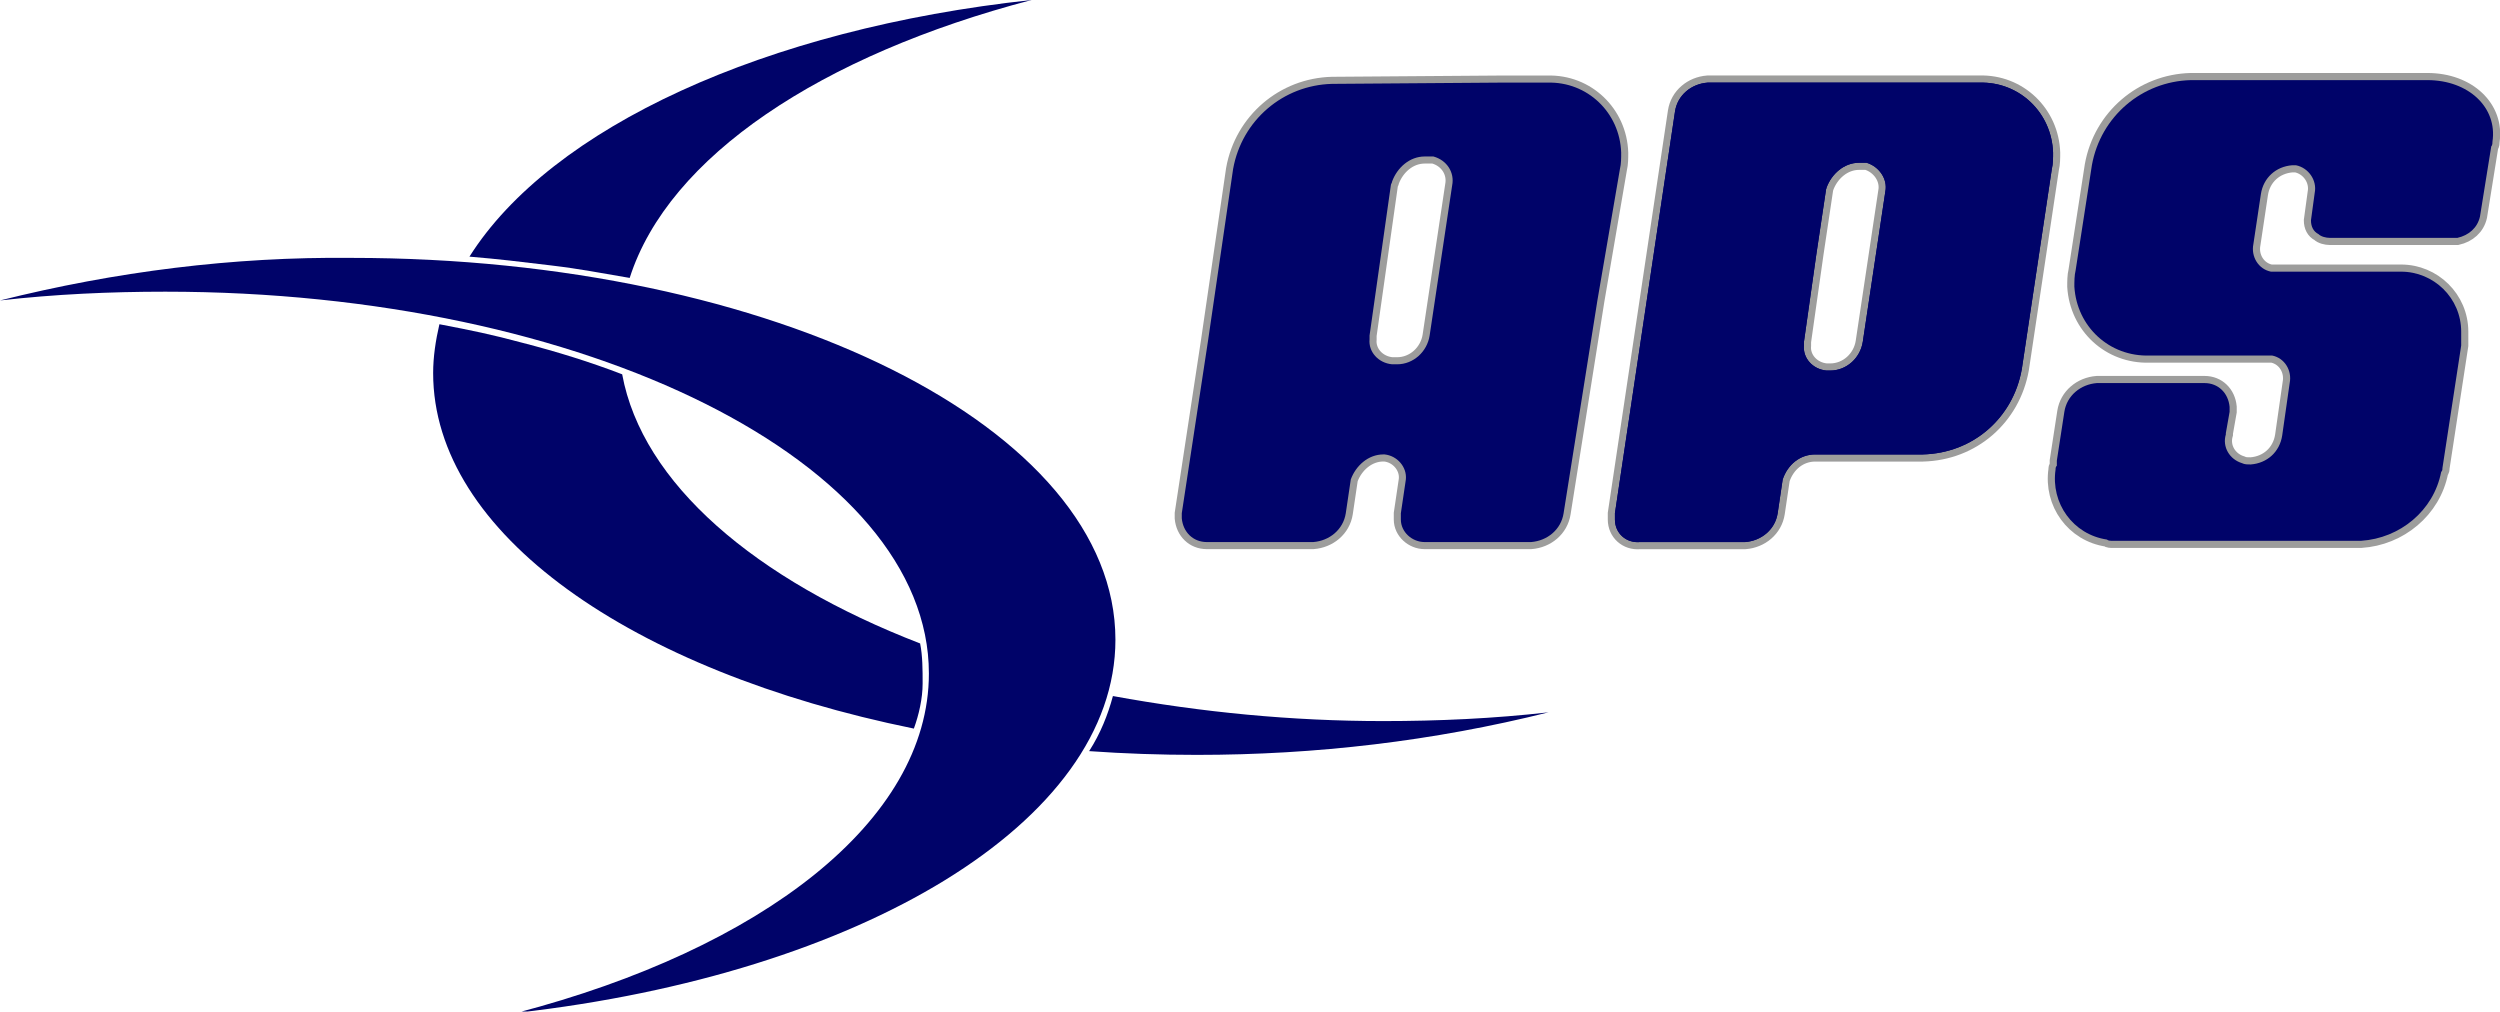
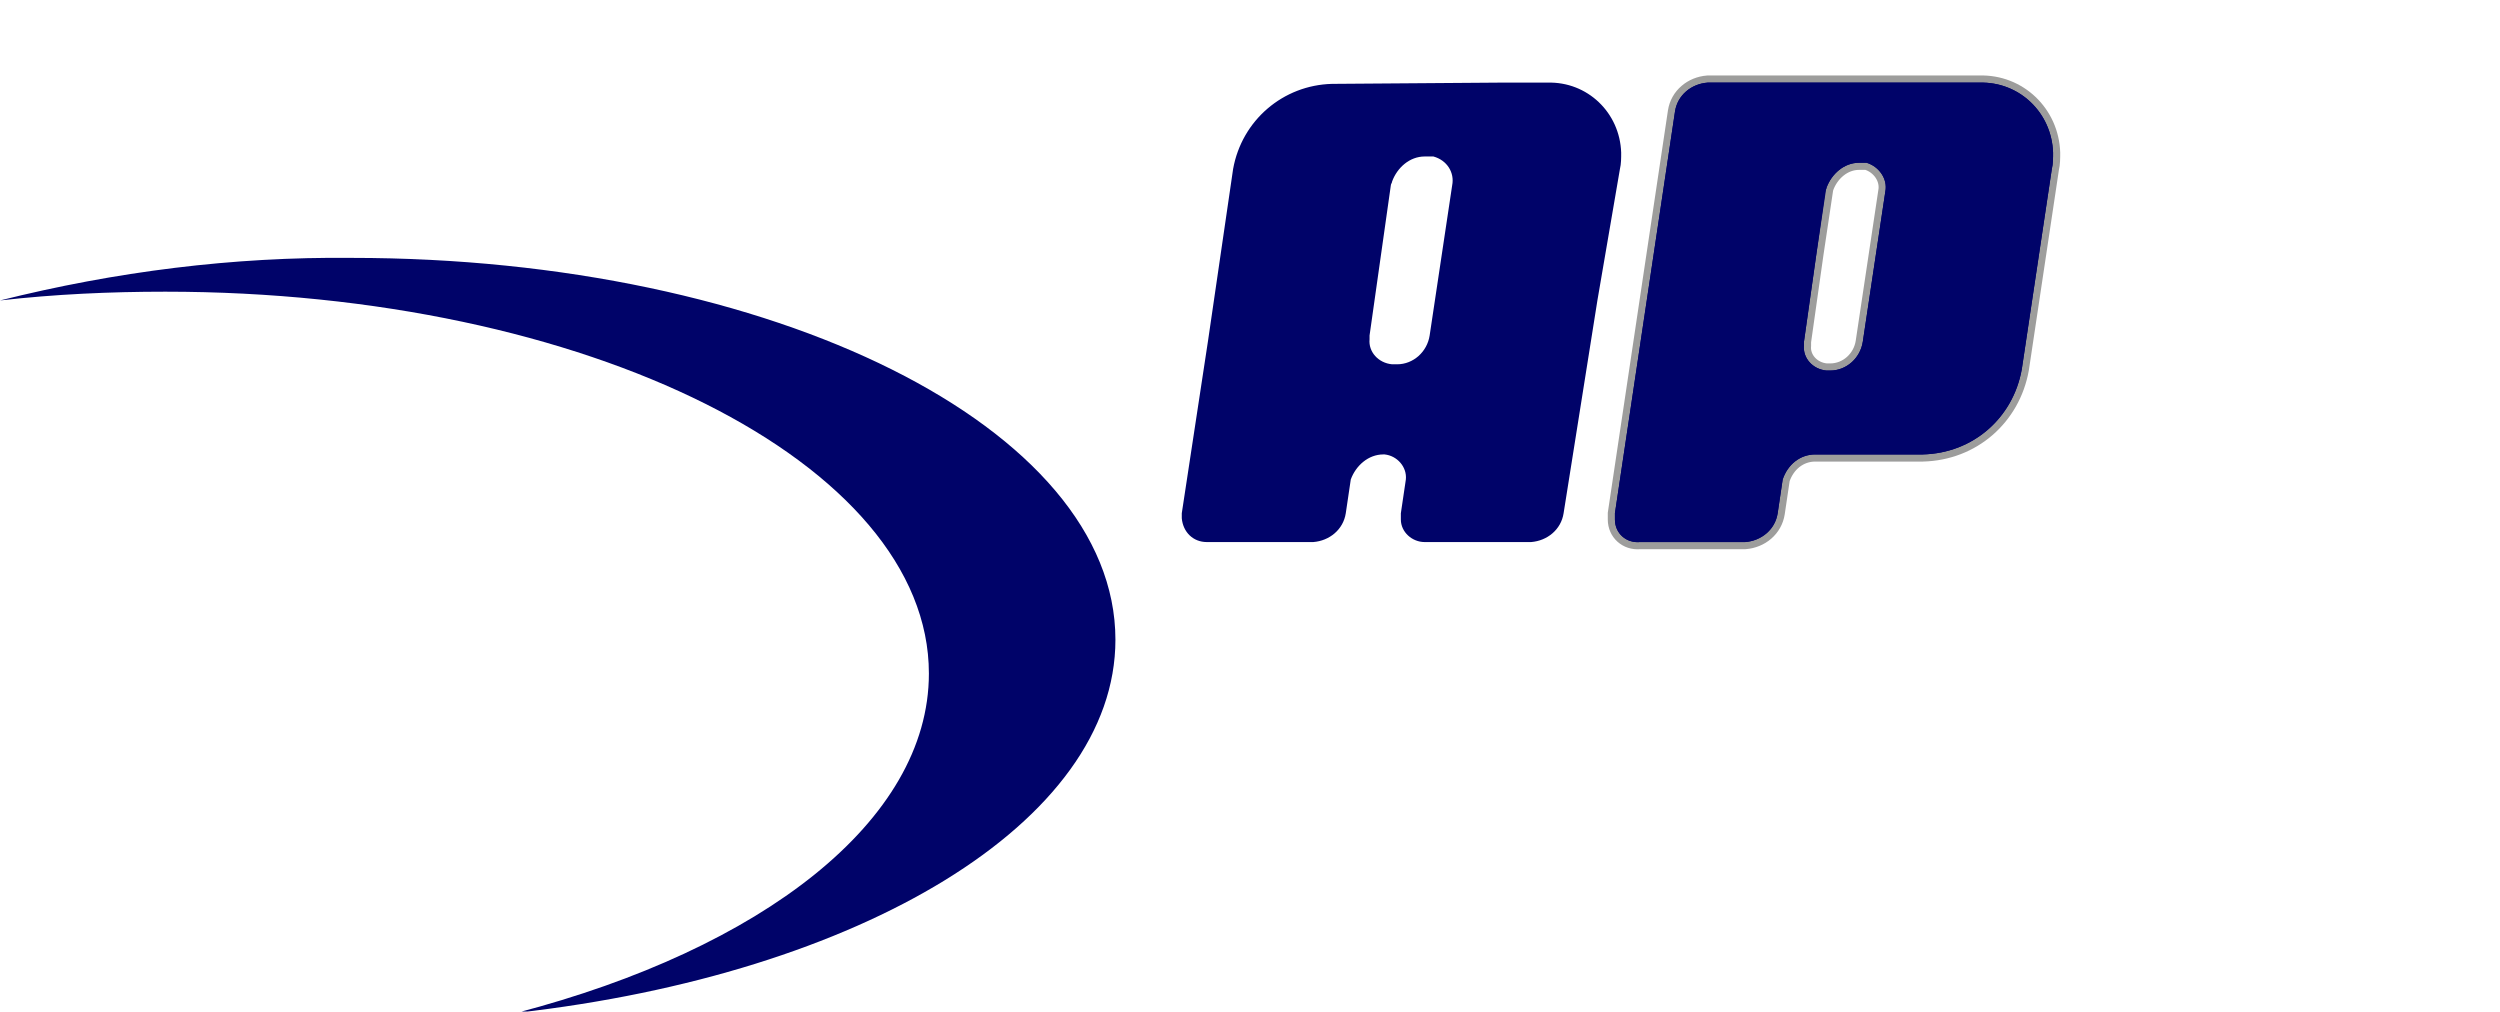
<svg xmlns="http://www.w3.org/2000/svg" version="1.1" id="Layer_1" x="0px" y="0px" viewBox="0 0 199.7 80.8" style="enable-background:new 0 0 199.7 80.8;" xml:space="preserve">
  <style type="text/css"> .st0{fill:#000369;} .st1{fill:#000369;stroke:#9D9D9C;stroke-width:1.13;stroke-miterlimit:3.86;} .st2{fill:#000369;stroke:#9D9D9C;stroke-width:1.14;stroke-miterlimit:3.86;} </style>
  <g id="Layer_2_00000075885253381087249810000015297170624975533467_">
    <g id="Layer_1-2">
-       <path class="st0" d="M82.4,0c-16.8,4.4-29,12.5-32.1,22.2c-2.4-0.4-3.8-0.7-6.3-1s-4.1-0.5-6.5-0.7C44,10.2,61.1,2.3,82.4,0z M88.9,55.6c7.1,1.3,14.3,2,21.6,2c4.4,0,8.8-0.2,13.2-0.7c-9.2,2.3-18.6,3.4-28.1,3.4c-2.9,0-5.8-0.1-8.6-0.3 C87.9,58.6,88.5,57.1,88.9,55.6z M34.6,29.8c0-1.3,0.2-2.6,0.5-3.9c2.6,0.5,4.1,0.8,6.7,1.5c2.7,0.7,5.3,1.5,7.9,2.5 c1.6,8.7,10.6,16.4,23.8,21.5c0.2,1,0.2,2.1,0.2,3.2c0,1.2-0.3,2.5-0.7,3.6C50.4,53.6,34.6,42.6,34.6,29.8z" />
      <path class="st0" d="M89.1,51.1c0,14.6-20.4,26.7-47.8,29.8c19.5-5.1,32.9-15.3,32.9-27.1c0-16.8-27.3-30.5-61-30.5 C8.8,23.3,4.4,23.5,0,24c9.2-2.3,18.6-3.5,28.1-3.4C61.8,20.6,89.1,34.2,89.1,51.1L89.1,51.1z" />
      <path class="st0" d="M109.4,26.8c0,0.1,0,0.2,0,0.3c-0.1,1,0.7,1.9,1.8,2c0.1,0,0.1,0,0.2,0h0.2c1.3,0,2.4-1,2.6-2.3l1.8-12 c0.2-1-0.4-2-1.5-2.3c-0.2,0-0.3,0-0.5,0h-0.2c-1.2,0-2.2,0.9-2.6,2c0,0.1-0.1,0.2-0.1,0.3L109.4,26.8L109.4,26.8z M119.7,6.6h3.9 c3.2-0.1,5.8,2.4,5.9,5.6c0,0.4,0,0.9-0.1,1.3L127.6,24l-2.7,17c-0.2,1.3-1.3,2.2-2.6,2.3h-8.5c-1,0-1.9-0.8-1.9-1.8 c0-0.2,0-0.3,0-0.5l0.4-2.7c0.1-1-0.7-1.9-1.7-2c0,0-0.1,0-0.1,0c-1.2,0-2.2,0.9-2.6,2l-0.4,2.7c-0.2,1.3-1.3,2.2-2.6,2.3h-8.5 c-1.1,0-1.9-0.8-2-1.9c0-0.1,0-0.3,0-0.4l2.1-13.8l2-13.7c0.7-3.9,4-6.7,7.9-6.8L119.7,6.6L119.7,6.6z M119.5,6.6L119.5,6.6z" />
-       <path class="st1" d="M109.4,26.8c0,0.1,0,0.2,0,0.3c-0.1,1,0.7,1.9,1.8,2c0.1,0,0.1,0,0.2,0h0.2c1.3,0,2.4-1,2.6-2.3l1.8-12 c0.2-1-0.4-2-1.5-2.3c-0.2,0-0.3,0-0.5,0h-0.2c-1.2,0-2.2,0.9-2.6,2c0,0.1-0.1,0.2-0.1,0.3L109.4,26.8L109.4,26.8z M119.7,6.6h3.9 c3.2-0.1,5.8,2.4,5.9,5.6c0,0.4,0,0.9-0.1,1.3L127.6,24l-2.7,17c-0.2,1.3-1.3,2.2-2.6,2.3h-8.5c-1,0-1.9-0.8-1.9-1.8 c0-0.2,0-0.3,0-0.5l0.4-2.7c0.1-1-0.7-1.9-1.7-2c0,0-0.1,0-0.1,0c-1.2,0-2.2,0.9-2.6,2l-0.4,2.7c-0.2,1.3-1.3,2.2-2.6,2.3h-8.5 c-1.1,0-1.9-0.8-2-1.9c0-0.1,0-0.3,0-0.4l2.1-13.8l2-13.7c0.7-3.9,4-6.7,7.9-6.8L119.7,6.6L119.7,6.6z M119.5,6.6L119.5,6.6z" />
-       <path class="st0" d="M109.4,26.8c0,0.1,0,0.2,0,0.3c-0.1,1,0.7,1.9,1.8,2c0.1,0,0.1,0,0.2,0h0.2c1.3,0,2.4-1,2.6-2.3l1.8-12 c0.2-1-0.4-2-1.5-2.3c-0.2,0-0.3,0-0.5,0h-0.2c-1.2,0-2.2,0.9-2.6,2c0,0.1-0.1,0.2-0.1,0.3L109.4,26.8L109.4,26.8z M119.7,6.6h3.9 c3.2-0.1,5.8,2.4,5.9,5.6c0,0.4,0,0.9-0.1,1.3L127.6,24l-2.7,17c-0.2,1.3-1.3,2.2-2.6,2.3h-8.5c-1,0-1.9-0.8-1.9-1.8 c0-0.2,0-0.3,0-0.5l0.4-2.7c0.1-1-0.7-1.9-1.7-2c0,0-0.1,0-0.1,0c-1.2,0-2.2,0.9-2.6,2l-0.4,2.7c-0.2,1.3-1.3,2.2-2.6,2.3h-8.5 c-1.1,0-1.9-0.8-2-1.9c0-0.1,0-0.3,0-0.4l2.1-13.8l2-13.7c0.7-3.9,4-6.7,7.9-6.8L119.7,6.6L119.7,6.6z M119.5,6.6L119.5,6.6z" />
-       <path class="st2" d="M182.9,30.6c0.2-1-0.4-2-1.4-2.2c-0.1,0-0.2,0-0.3,0h-9.5c-3.2,0.1-5.8-2.3-6-5.5c0-0.4,0-0.9,0.1-1.3 l1.3-8.4c0.7-3.9,4-6.7,7.9-6.8h18.9c3.3,0,5.6,2.2,5.2,4.9c0,0.1,0,0.3-0.1,0.4l-0.9,5.6c-0.2,0.9-0.9,1.5-1.8,1.7h-10.2 c-0.3,0-0.7-0.1-0.9-0.3c-0.4-0.2-0.6-0.6-0.6-1.1l0.3-2.2c0.2-1-0.5-2-1.5-2.2c-0.1,0-0.2,0-0.3,0c-1.3,0.1-2.3,1-2.5,2.3l-0.6,4 c-0.2,1,0.4,2,1.4,2.2c0.1,0,0.3,0,0.4,0h10c2.6,0,4.8,2.1,4.8,4.8c0,0.2,0,0.4,0,0.6c0,0.1,0,0.3,0,0.5l-1.5,9.8 c0,0.1,0,0.2-0.1,0.3c-0.6,3.1-3.3,5.3-6.4,5.5h-19.8c-0.2,0-0.4,0-0.5-0.1c-2.7-0.4-4.5-2.9-4.1-5.6c0-0.1,0-0.2,0.1-0.3v-0.2 c0-0.1,0-0.2,0-0.2l0.6-3.9c0.2-1.3,1.3-2.2,2.6-2.3h8.6c1.1,0,1.9,0.8,2,1.9c0,0.1,0,0.3,0,0.4l-0.3,1.7v0.1 c-0.3,1,0.3,2,1.3,2.3c0.2,0.1,0.4,0.1,0.7,0.1c1.3-0.1,2.3-1,2.5-2.3L182.9,30.6L182.9,30.6z" />
      <path class="st0" d="M144.1,27.3c0,0.1,0,0.2,0,0.3c-0.1,1,0.7,1.9,1.8,2c0.1,0,0.1,0,0.2,0h0.1c1.3,0,2.4-1,2.6-2.3l1.8-12 c0.2-1-0.5-2-1.5-2.3c-0.2,0-0.3,0-0.5,0h-0.1c-1.2,0-2.2,0.9-2.6,2c0,0.1-0.1,0.2-0.1,0.3L144.1,27.3L144.1,27.3z M145.1,6.6h13 c3.2-0.1,5.8,2.4,5.9,5.6c0,0.4,0,0.9-0.1,1.3l-2.4,16c-0.7,3.9-3.9,6.7-7.9,6.8H145c-1.2,0-2.2,0.8-2.6,2L142,41 c-0.2,1.3-1.3,2.2-2.6,2.3H131c-1.1,0.1-2-0.7-2-1.8c0-0.2,0-0.3,0-0.5l4.8-32.1c0.2-1.3,1.3-2.2,2.6-2.3L145.1,6.6L145.1,6.6z M145.8,15.2c0-0.1,0-0.2,0.1-0.3L144,27.6c0-0.1,0-0.2,0-0.3L145.8,15.2L145.8,15.2z" />
      <path class="st2" d="M144.1,27.3c0,0.1,0,0.2,0,0.3c-0.1,1,0.7,1.9,1.8,2c0.1,0,0.1,0,0.2,0h0.1c1.3,0,2.4-1,2.6-2.3l1.8-12 c0.2-1-0.5-2-1.5-2.3c-0.2,0-0.3,0-0.5,0h-0.1c-1.2,0-2.2,0.9-2.6,2c0,0.1-0.1,0.2-0.1,0.3L144.1,27.3L144.1,27.3z M145.1,6.6h13 c3.2-0.1,5.8,2.4,5.9,5.6c0,0.4,0,0.9-0.1,1.3l-2.4,16c-0.7,3.9-3.9,6.7-7.9,6.8H145c-1.2,0-2.2,0.8-2.6,2L142,41 c-0.2,1.3-1.3,2.2-2.6,2.3H131c-1.1,0.1-2-0.7-2-1.8c0-0.2,0-0.3,0-0.5l4.8-32.1c0.2-1.3,1.3-2.2,2.6-2.3L145.1,6.6L145.1,6.6z M145.8,15.2c0-0.1,0-0.2,0.1-0.3L144,27.6c0-0.1,0-0.2,0-0.3L145.8,15.2L145.8,15.2z" />
-       <path class="st0" d="M182.9,30.6c0.2-1-0.4-2-1.4-2.2c-0.1,0-0.2,0-0.3,0h-9.5c-3.2,0.1-5.8-2.3-6-5.5c0-0.4,0-0.9,0.1-1.3 l1.3-8.4c0.7-3.9,4-6.7,7.9-6.8h18.9c3.3,0,5.6,2.2,5.2,4.9c0,0.1,0,0.3-0.1,0.4l-0.9,5.6c-0.2,0.9-0.9,1.5-1.8,1.7h-10.2 c-0.3,0-0.7-0.1-0.9-0.3c-0.4-0.2-0.6-0.6-0.6-1.1l0.3-2.2c0.2-1-0.5-2-1.5-2.2c-0.1,0-0.2,0-0.3,0c-1.3,0.1-2.3,1-2.5,2.3l-0.6,4 c-0.2,1,0.4,2,1.4,2.2c0.1,0,0.3,0,0.4,0h10c2.6,0,4.8,2.1,4.8,4.8c0,0.2,0,0.4,0,0.6c0,0.1,0,0.3,0,0.5l-1.5,9.8 c0,0.1,0,0.2-0.1,0.3c-0.6,3.1-3.3,5.3-6.4,5.5h-19.8c-0.2,0-0.4,0-0.5-0.1c-2.7-0.4-4.5-2.9-4.1-5.6c0-0.1,0-0.2,0.1-0.3v-0.2 c0-0.1,0-0.2,0-0.2l0.6-3.9c0.2-1.3,1.3-2.2,2.6-2.3h8.6c1.1,0,1.9,0.8,2,1.9c0,0.1,0,0.3,0,0.4l-0.3,1.7v0.1 c-0.3,1,0.3,2,1.3,2.3c0.2,0.1,0.4,0.1,0.7,0.1c1.3-0.1,2.3-1,2.5-2.3L182.9,30.6L182.9,30.6z" />
      <path class="st0" d="M144.1,27.3c0,0.1,0,0.2,0,0.3c-0.1,1,0.7,1.9,1.8,2c0.1,0,0.1,0,0.2,0h0.1c1.3,0,2.4-1,2.6-2.3l1.8-12 c0.2-1-0.5-2-1.5-2.3c-0.2,0-0.3,0-0.5,0h-0.1c-1.2,0-2.2,0.9-2.6,2c0,0.1-0.1,0.2-0.1,0.3L144.1,27.3L144.1,27.3z M145.1,6.6h13 c3.2-0.1,5.8,2.4,5.9,5.6c0,0.4,0,0.9-0.1,1.3l-2.4,16c-0.7,3.9-3.9,6.7-7.9,6.8H145c-1.2,0-2.2,0.8-2.6,2L142,41 c-0.2,1.3-1.3,2.2-2.6,2.3H131c-1.1,0.1-2-0.7-2-1.8c0-0.2,0-0.3,0-0.5l4.8-32.1c0.2-1.3,1.3-2.2,2.6-2.3L145.1,6.6L145.1,6.6z M145.8,15.2c0-0.1,0-0.2,0.1-0.3L144,27.6c0-0.1,0-0.2,0-0.3L145.8,15.2L145.8,15.2z" />
-       <path class="st0" d="M144.1,27.3c0,0.1,0,0.2,0,0.3c-0.1,1,0.7,1.9,1.8,2c0.1,0,0.1,0,0.2,0h0.1c1.3,0,2.4-1,2.6-2.3l1.8-12 c0.2-1-0.5-2-1.5-2.3c-0.2,0-0.3,0-0.5,0h-0.1c-1.2,0-2.2,0.9-2.6,2c0,0.1-0.1,0.2-0.1,0.3L144.1,27.3L144.1,27.3z M145.1,6.6h13 c3.2-0.1,5.8,2.4,5.9,5.6c0,0.4,0,0.9-0.1,1.3l-2.4,16c-0.7,3.9-3.9,6.7-7.9,6.8H145c-1.2,0-2.2,0.8-2.6,2L142,41 c-0.2,1.3-1.3,2.2-2.6,2.3H131c-1.1,0.1-2-0.7-2-1.8c0-0.2,0-0.3,0-0.5l4.8-32.1c0.2-1.3,1.3-2.2,2.6-2.3L145.1,6.6L145.1,6.6z M145.8,15.2c0-0.1,0-0.2,0.1-0.3L144,27.6c0-0.1,0-0.2,0-0.3L145.8,15.2L145.8,15.2z" />
+       <path class="st0" d="M144.1,27.3c0,0.1,0,0.2,0,0.3c-0.1,1,0.7,1.9,1.8,2c0.1,0,0.1,0,0.2,0h0.1c1.3,0,2.4-1,2.6-2.3l1.8-12 c0.2-1-0.5-2-1.5-2.3c-0.2,0-0.3,0-0.5,0h-0.1c-1.2,0-2.2,0.9-2.6,2c0,0.1-0.1,0.2-0.1,0.3L144.1,27.3L144.1,27.3z M145.1,6.6h13 c3.2-0.1,5.8,2.4,5.9,5.6c0,0.4,0,0.9-0.1,1.3l-2.4,16c-0.7,3.9-3.9,6.7-7.9,6.8H145c-1.2,0-2.2,0.8-2.6,2L142,41 c-0.2,1.3-1.3,2.2-2.6,2.3H131c-1.1,0.1-2-0.7-2-1.8c0-0.2,0-0.3,0-0.5l4.8-32.1c0.2-1.3,1.3-2.2,2.6-2.3L145.1,6.6L145.1,6.6z M145.8,15.2c0-0.1,0-0.2,0.1-0.3c0-0.1,0-0.2,0-0.3L145.8,15.2L145.8,15.2z" />
    </g>
  </g>
</svg>